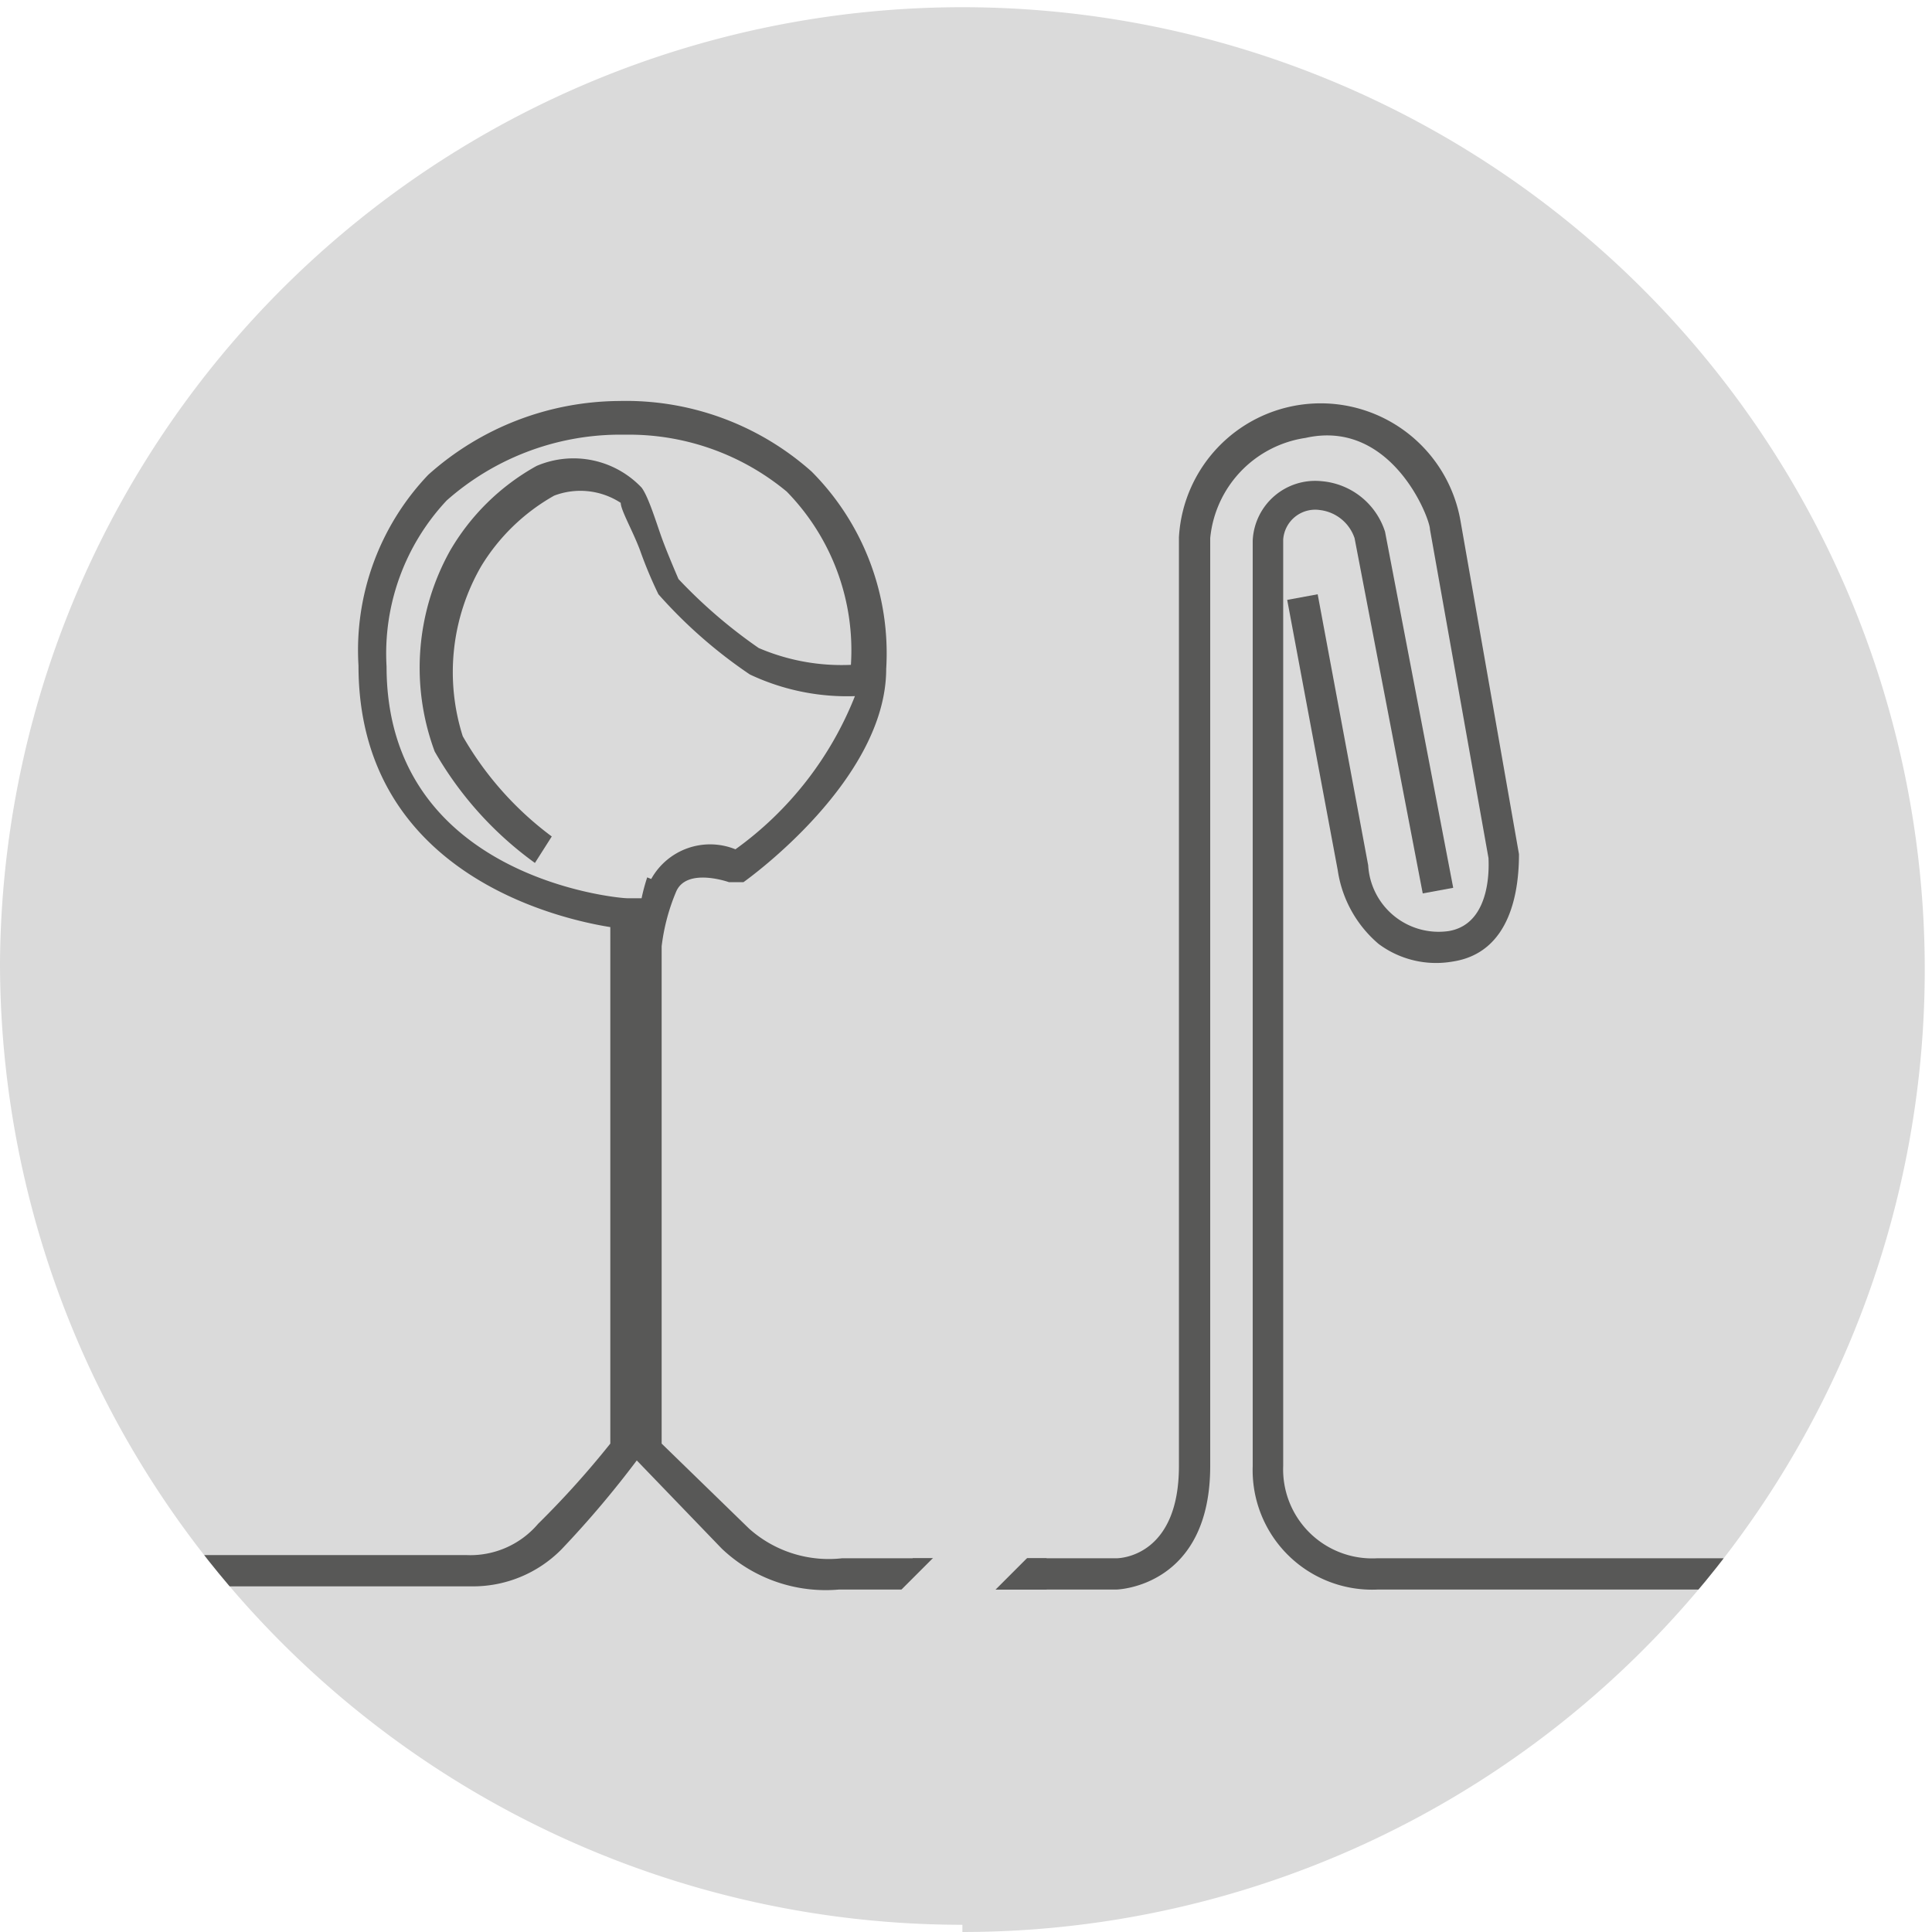
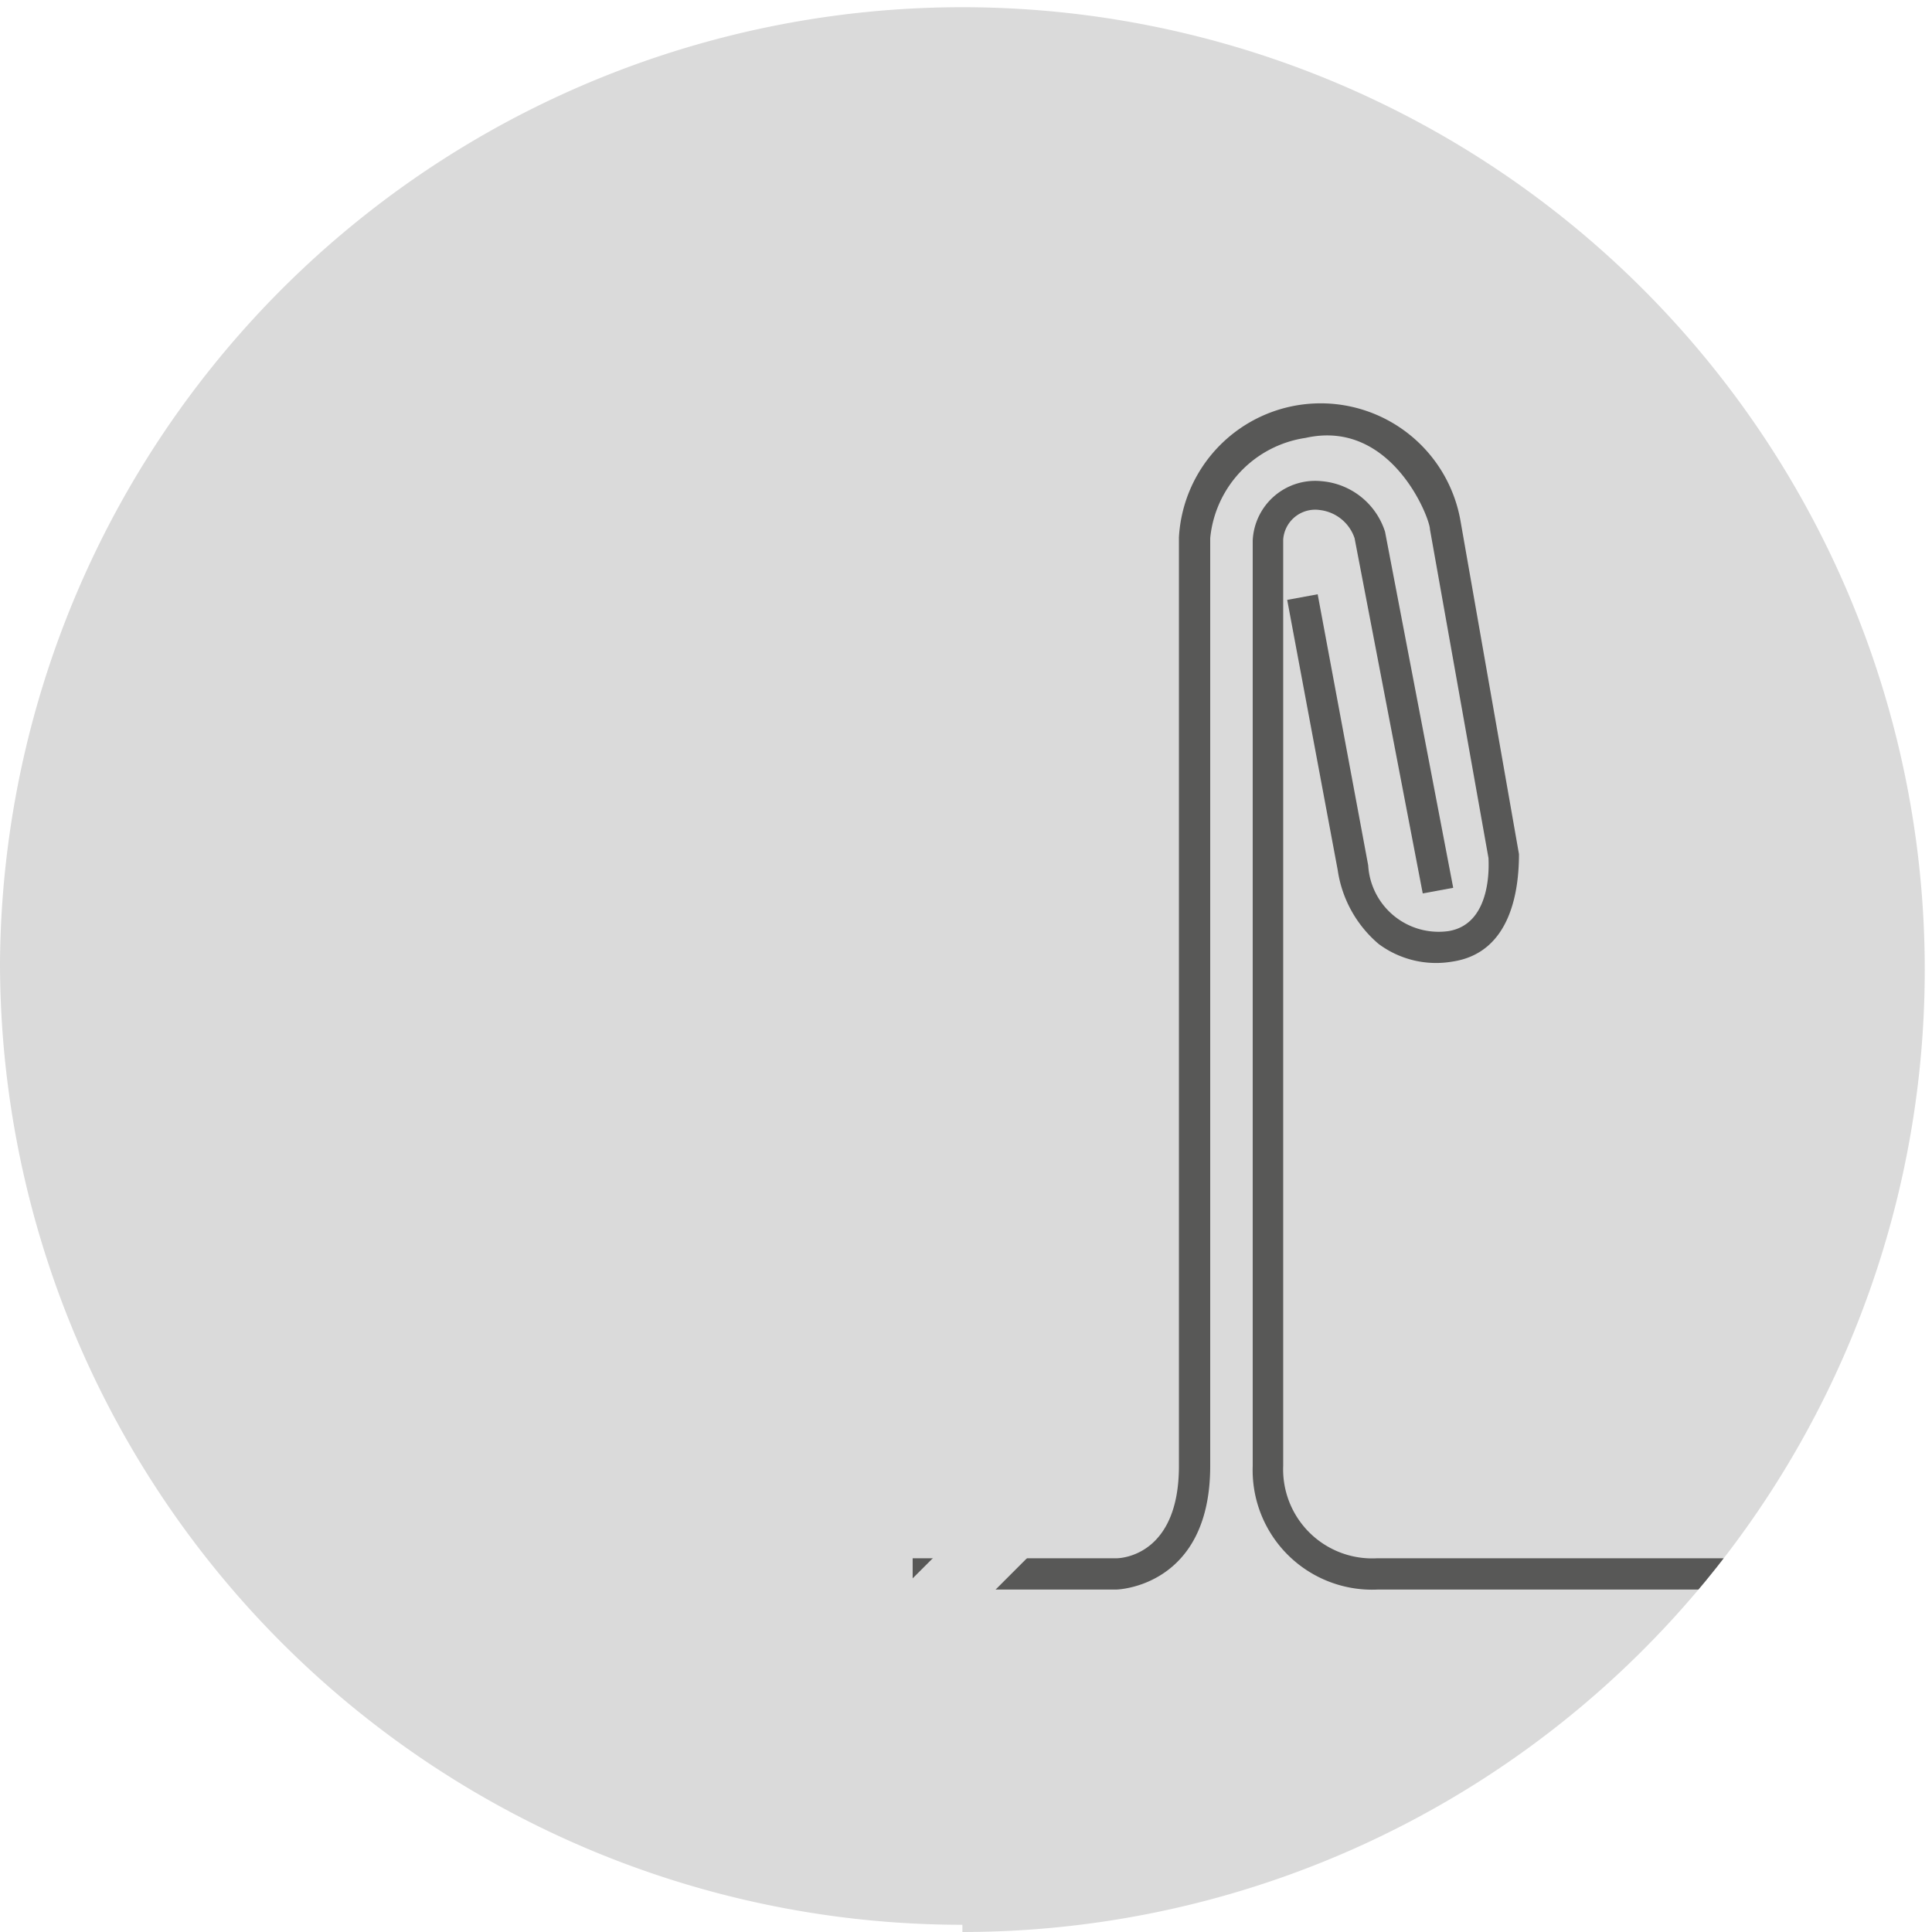
<svg xmlns="http://www.w3.org/2000/svg" id="Ebene_1" data-name="Ebene 1" viewBox="0 0 24.09 24.09">
  <defs>
    <style>.cls-1{fill:none;}.cls-2{fill:#dadada;}.cls-3{clip-path:url(#clip-path);}.cls-4{fill:#585857;}</style>
    <clipPath id="clip-path">
      <path class="cls-1" d="M12,24.09A12,12,0,1,0,0,12a12,12,0,0,0,12,12" />
    </clipPath>
  </defs>
  <title>Zeichenfläche 1</title>
  <path class="cls-2" d="M12,24.09A12,12,0,1,0,0,12a12,12,0,0,0,12,12" />
  <g class="cls-3">
    <path class="cls-4" d="M11.38,19.82v-.39h2.54c.08,0,.78-.05.78-1.15V6.7a1.77,1.77,0,0,1,3.51-.21v0l.73,4.16c0,.43-.09,1.23-.83,1.34a1.2,1.2,0,0,1-.92-.22,1.49,1.49,0,0,1-.51-.92l-.63-3.37.38-.07.63,3.38a.88.88,0,0,0,1,.82c.56-.09.5-.87.5-.91L17.83,6.6c0-.14-.48-1.38-1.55-1.14a1.4,1.4,0,0,0-1.19,1.25V18.28c0,1.51-1.16,1.54-1.17,1.54Z" />
    <path class="cls-4" d="M30.32,19.82H17.18a1.49,1.49,0,0,1-1.56-1.54V6.74A.78.78,0,0,1,16.48,6a.91.91,0,0,1,.79.63v0l.85,4.44-.38.07-.85-4.43a.52.52,0,0,0-.43-.35.4.4,0,0,0-.46.37V18.28a1.11,1.11,0,0,0,1.17,1.15H30.32Z" />
-     <path class="cls-4" d="M10.5,19.43a1.49,1.49,0,0,1-1.16-.37L8.25,18v-6.2a2.52,2.52,0,0,1,.18-.68c.13-.31.66-.12.66-.12l.1,0L9.27,11c.07-.05,1.78-1.28,1.78-2.66a3.21,3.21,0,0,0-.93-2.46A3.48,3.48,0,0,0,7.72,5a3.6,3.6,0,0,0-2.38.92A3.17,3.17,0,0,0,4.47,8.3c0,2.57,2.45,3.15,3.14,3.26V18A11.29,11.29,0,0,1,6.71,19a1.11,1.11,0,0,1-.9.39H-6.13v.39h12A1.55,1.55,0,0,0,7,19.32a12.48,12.48,0,0,0,.94-1.11L9,19.31a1.88,1.88,0,0,0,1.46.51h2.59v-.39ZM8.07,10.94A2.33,2.33,0,0,0,8,11.2H7.82c-.12,0-3-.26-3-2.89a2.79,2.79,0,0,1,.75-2.07,3.27,3.27,0,0,1,2.12-.82h.12a3.08,3.08,0,0,1,2,.71,2.83,2.83,0,0,1,.8,2.16,2.62,2.62,0,0,1-1.15-.21,6.29,6.29,0,0,1-1-.86s-.13-.3-.2-.49S8.09,6.2,8,6.08a1.17,1.17,0,0,0-1.31-.27A2.84,2.84,0,0,0,5.61,6.87a3,3,0,0,0-.19,2.5,4.41,4.41,0,0,0,1.25,1.39l.21-.33A4.09,4.09,0,0,1,5.77,9.18,2.64,2.64,0,0,1,6,7.06a2.5,2.5,0,0,1,.91-.88.92.92,0,0,1,.83.09c0,.09.15.35.24.59a5.3,5.3,0,0,0,.23.55,6,6,0,0,0,1.14,1,2.84,2.84,0,0,0,1.31.27,4.3,4.3,0,0,1-1.49,1.91.84.84,0,0,0-1.05.37" />
  </g>
  <rect class="cls-2" x="11.71" y="18.24" width="0.83" height="2.58" transform="translate(17.36 -2.86) rotate(45)" />
</svg>